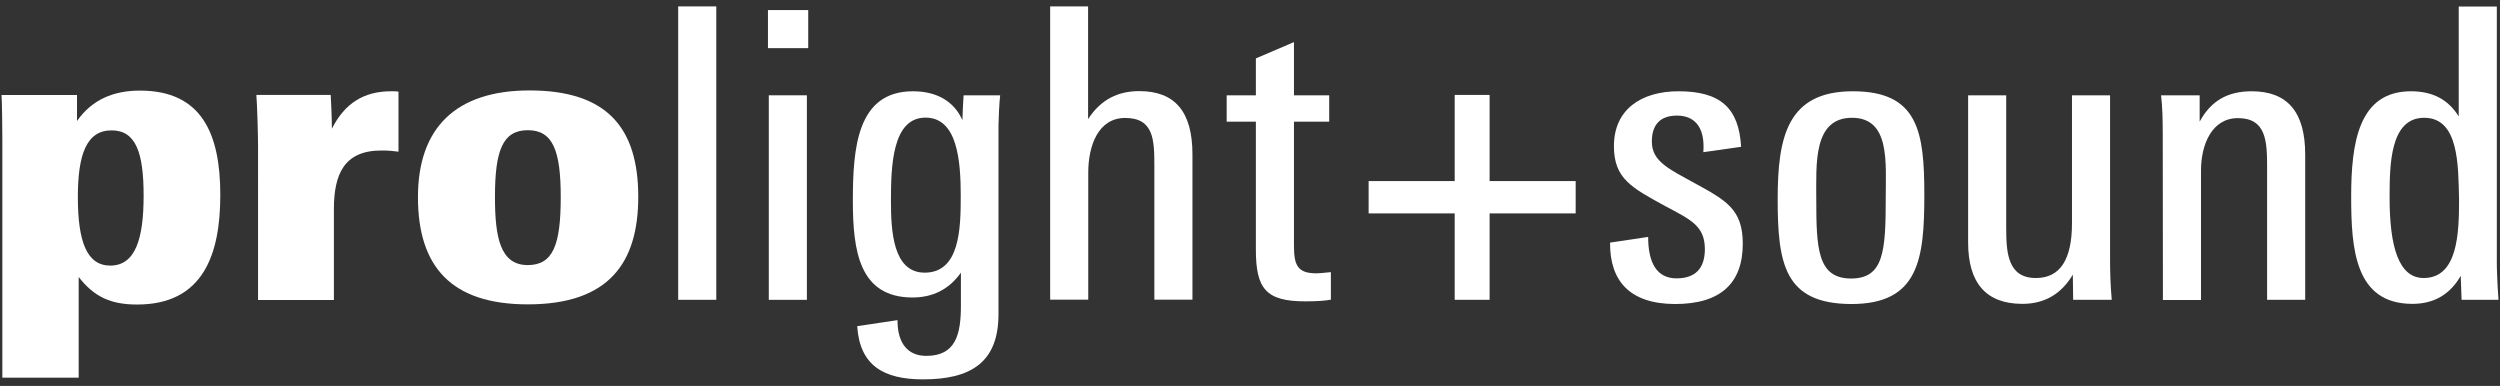
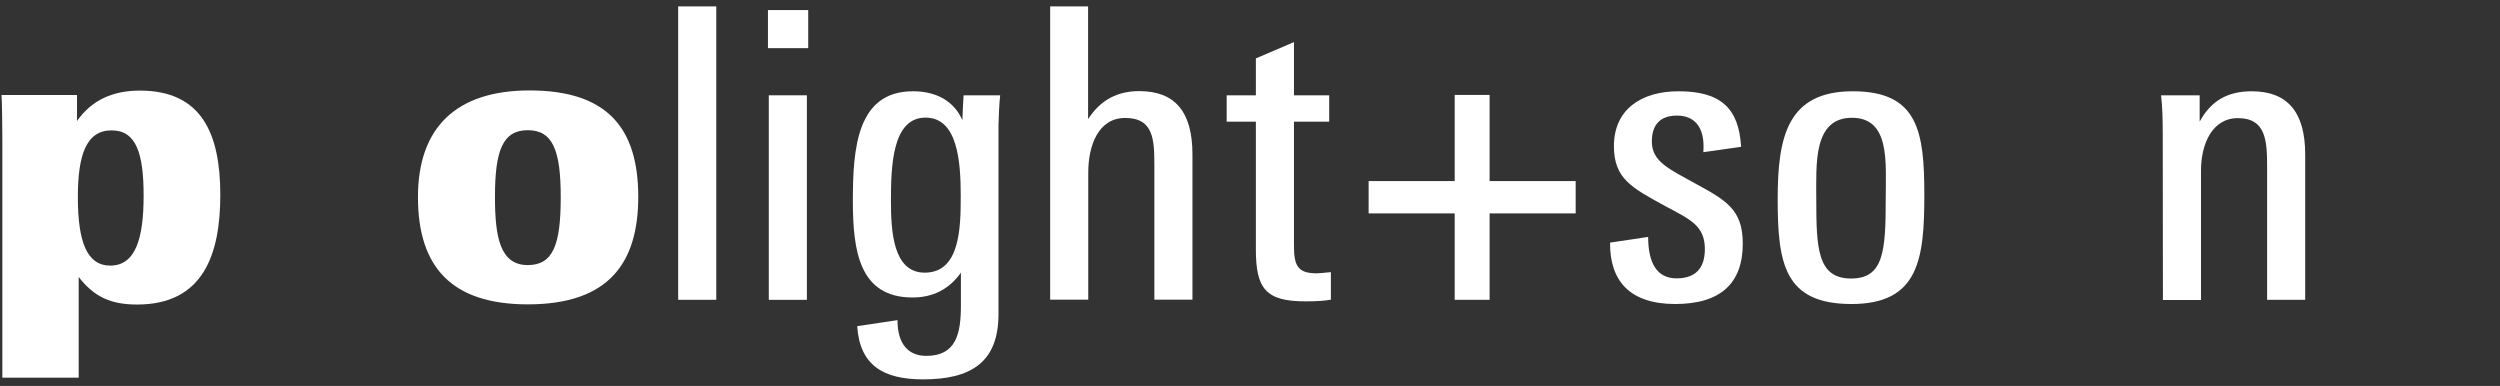
<svg xmlns="http://www.w3.org/2000/svg" version="1.1" id="Ebene_1" x="0px" y="0px" viewBox="0 0 149 23" style="enable-background:new 0 0 149 23;" xml:space="preserve">
  <rect x="0" y="0" width="149" height="23" fill="#333333" stroke="none" />
  <style type="text/css">
	.st0{fill:#FFFFFF;}
</style>
  <g id="prolight-and-sound">
    <g>
      <path class="st0" d="M0.14,8.37c0-0.8-0.02-2.37-0.05-2.71h4.5v1.55C5.49,5.93,6.77,5.4,8.34,5.4c3.68,0,4.79,2.56,4.79,6.22    c0,3.55-1.02,6.53-4.96,6.53c-1.57,0-2.56-0.46-3.48-1.64v6H0.14V8.37z M8.56,11.66c0-2.56-0.46-3.89-1.91-3.89    c-1.5,0-2.01,1.45-2.01,3.97c0,2.66,0.53,4.09,1.94,4.09C8.07,15.82,8.56,14.24,8.56,11.66z" />
-       <path class="st0" d="M15.38,8.71c0-0.65-0.05-2.4-0.1-3.05h4.43c0.02,0.27,0.07,1.43,0.07,2.01c0.77-1.52,1.91-2.23,3.53-2.23    c0.22,0,0.34,0,0.44,0.02v3.58c-0.39-0.05-0.58-0.07-1.02-0.07c-2.25,0-2.83,1.45-2.83,3.51v5.4h-4.52    C15.38,17.88,15.38,8.71,15.38,8.71z" />
      <path class="st0" d="M24.91,11.75c0-4.14,2.27-6.36,6.65-6.36c4.62,0,6.48,2.23,6.48,6.34c0,3.9-1.72,6.41-6.58,6.41    C26.89,18.14,24.91,15.89,24.91,11.75z M33.42,11.75c0-2.76-0.46-3.99-1.96-3.99s-1.96,1.21-1.96,3.97c0,2.37,0.29,4.07,1.96,4.07    C32.96,15.79,33.42,14.61,33.42,11.75z" />
      <path class="st0" d="M40.42,0.38h1.12h1.15v17.49H41.4h-0.98V0.38z" />
      <path class="st0" d="M45.78,0.6h2.39v2.27h-1.13h-1.27V0.6H45.78z M45.82,5.68h1.08h1.19v12.19h-2.27V5.68z" />
      <path class="st0" d="M51.09,19.44l2.4-0.36c0,1.43,0.65,2.13,1.72,2.13c1.77,0,2.06-1.31,2.06-3v-1.96    c-0.7,0.99-1.67,1.48-2.88,1.48c-3.17,0-3.56-2.76-3.56-5.76c0-3.12,0.24-6.53,3.58-6.53c1.4,0,2.44,0.58,2.95,1.72    c0-0.19,0.05-1.26,0.07-1.48h2.18c-0.05,0.39-0.1,1.48-0.1,1.79v11.25c0,2.9-1.67,3.89-4.5,3.89    C52.67,22.61,51.24,21.79,51.09,19.44z M57.26,11.68c0-2.08-0.19-4.67-2.1-4.67c-1.98,0-2.06,2.88-2.06,4.96    c0,1.79,0.12,4.28,2.01,4.28C57.21,16.25,57.26,13.62,57.26,11.68z" />
      <path class="st0" d="M62.58,0.38h2.27V7.1c0.75-1.16,1.77-1.67,3.05-1.67c2.13,0,3.17,1.23,3.17,3.77v8.66H68.8V9.93    c0-1.57-0.02-2.9-1.74-2.9c-1.6,0-2.2,1.64-2.2,3.26v7.57h-2.27V0.38H62.58z" />
      <path class="st0" d="M74.85,14.87V7.25h-1.74V5.68h1.74v-2.2l2.27-0.97v3.17h2.1v1.57h-2.1v7.35c0,1.16,0.17,1.69,1.33,1.69    c0.12,0,0.41-0.02,0.87-0.07v1.64c-0.34,0.07-0.9,0.1-1.5,0.1C75.43,17.97,74.85,17.19,74.85,14.87z" />
      <path class="st0" d="M93.91,12.72h-5.13v5.15H86.7v-5.15h-5.13v-1.93h5.13V5.66h2.08v5.13h5.13    C93.91,10.79,93.91,12.72,93.91,12.72z" />
      <path class="st0" d="M95.96,14.46l2.27-0.34c0,1.57,0.53,2.47,1.69,2.47c1.11,0,1.69-0.58,1.69-1.74c0-1.4-0.87-1.77-2.35-2.56    c-1.98-1.09-3.07-1.62-3.07-3.58c0-2.22,1.67-3.27,3.85-3.27c2.49,0,3.6,0.99,3.73,3.31l-2.25,0.32c0.12-1.62-0.63-2.18-1.57-2.18    c-0.99,0-1.5,0.53-1.5,1.55c0,1.19,1.04,1.64,2.54,2.47c1.86,1.02,2.88,1.55,2.88,3.61c0,2.39-1.35,3.6-4.04,3.6    C97.15,18.11,95.94,16.76,95.96,14.46z" />
      <path class="st0" d="M105.95,11.87c0-3.72,0.58-6.43,4.48-6.43s4.26,2.42,4.26,6.17c0,3.82-0.32,6.51-4.35,6.51    C106.34,18.11,105.95,15.7,105.95,11.87z M112.39,11.78c0-2.1,0.27-4.76-2.01-4.76c-2.32,0-2.13,2.75-2.13,4.84    c0,2.95,0.07,4.74,2.08,4.74C112.27,16.59,112.39,14.99,112.39,11.78z" />
-       <path class="st0" d="M117.3,14.44V5.68h2.27v7.94c0,1.5,0.12,2.95,1.77,2.95c1.45,0,2.15-1.11,2.15-3.27V5.68h2.27v9.82    c0,0.68,0.02,1.48,0.1,2.37h-2.3l-0.02-1.5c-0.68,1.14-1.67,1.74-3,1.74C118.36,18.11,117.3,16.86,117.3,14.44z" />
      <path class="st0" d="M128.9,8.05c0-0.92-0.02-1.72-0.1-2.37h2.3v1.57c0.68-1.26,1.69-1.81,3.1-1.81c2.13,0,3.19,1.23,3.19,3.77    v8.66h-2.27V9.94c0-1.55-0.07-2.9-1.74-2.9c-1.55,0-2.2,1.57-2.2,3.12v7.72h-2.27L128.9,8.05L128.9,8.05z" />
-       <path class="st0" d="M140.13,11.71c0-3.19,0.44-6.27,3.56-6.27c1.28,0,2.22,0.48,2.85,1.5V0.39h2.27V15.6    c0,0.39,0.02,1.16,0.1,2.27h-2.2l-0.05-1.43c-0.63,1.09-1.57,1.67-2.88,1.67C140.35,18.11,140.13,14.83,140.13,11.71z     M146.56,11.9c-0.05-2.05,0-4.88-2.08-4.88c-2.03,0-2.06,2.78-2.06,4.76c0,2.97,0.56,4.79,2.03,4.79    C146.49,16.57,146.56,13.88,146.56,11.9z" />
    </g>
  </g>
</svg>